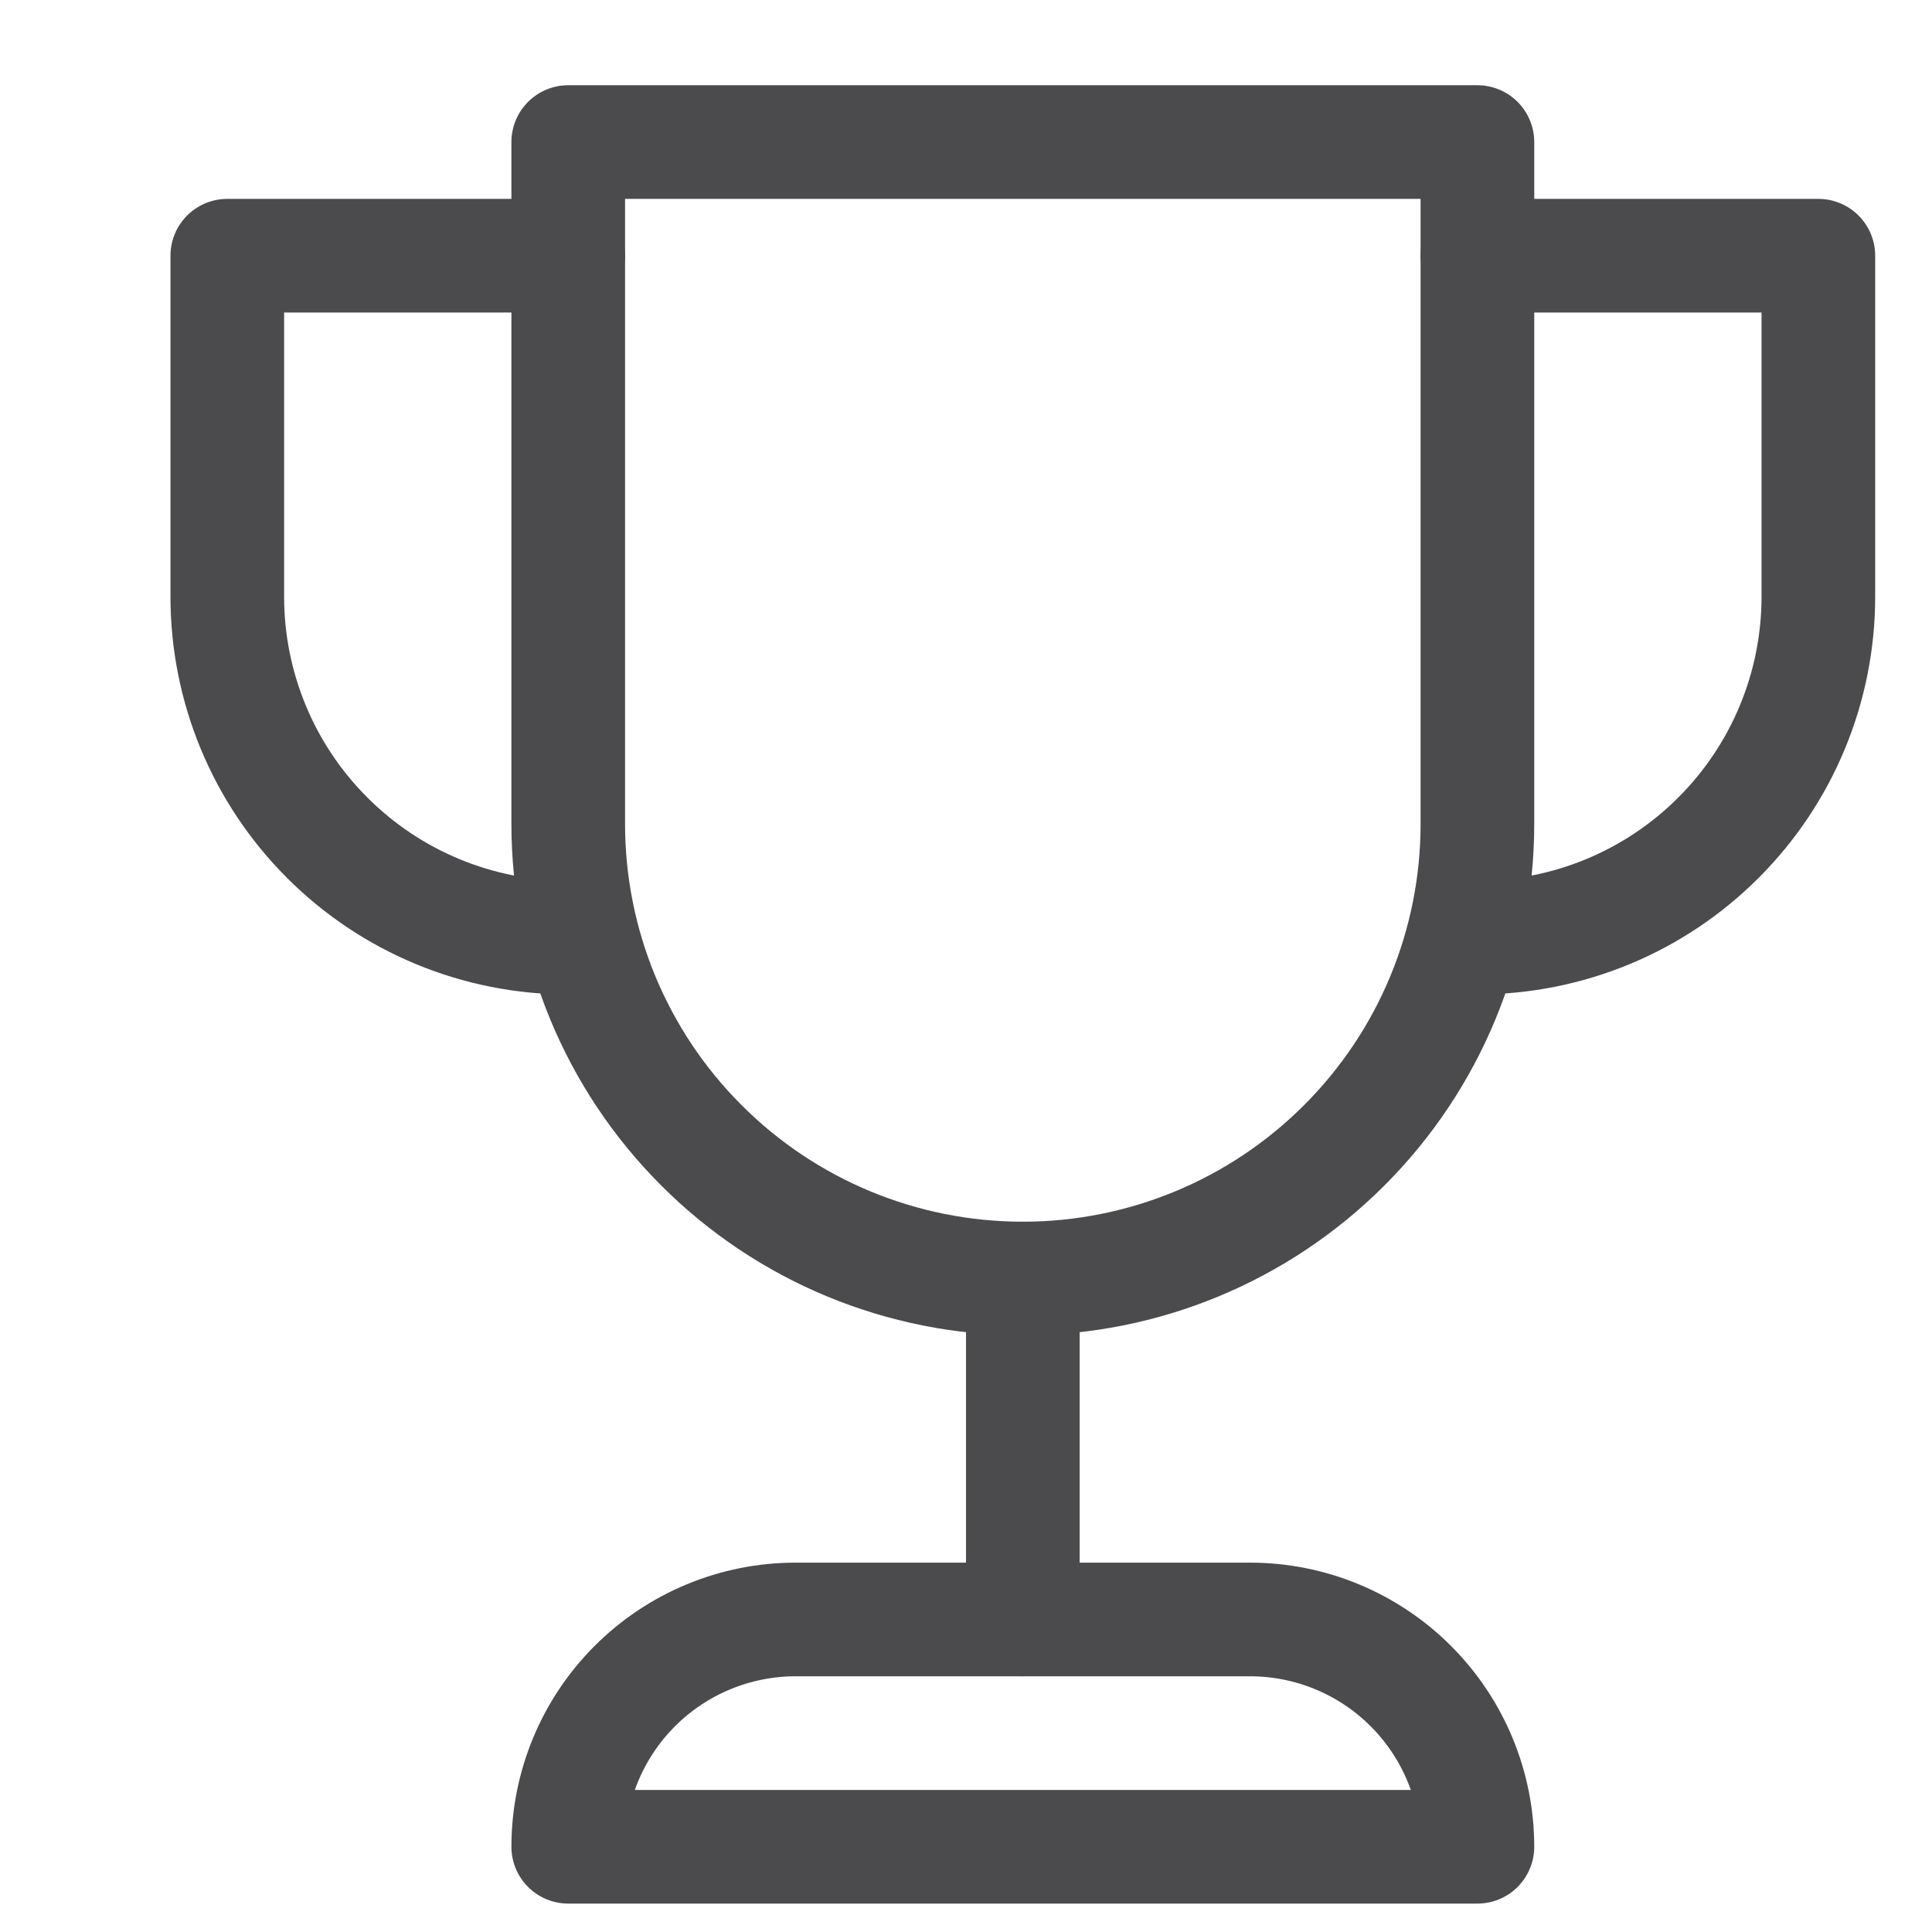
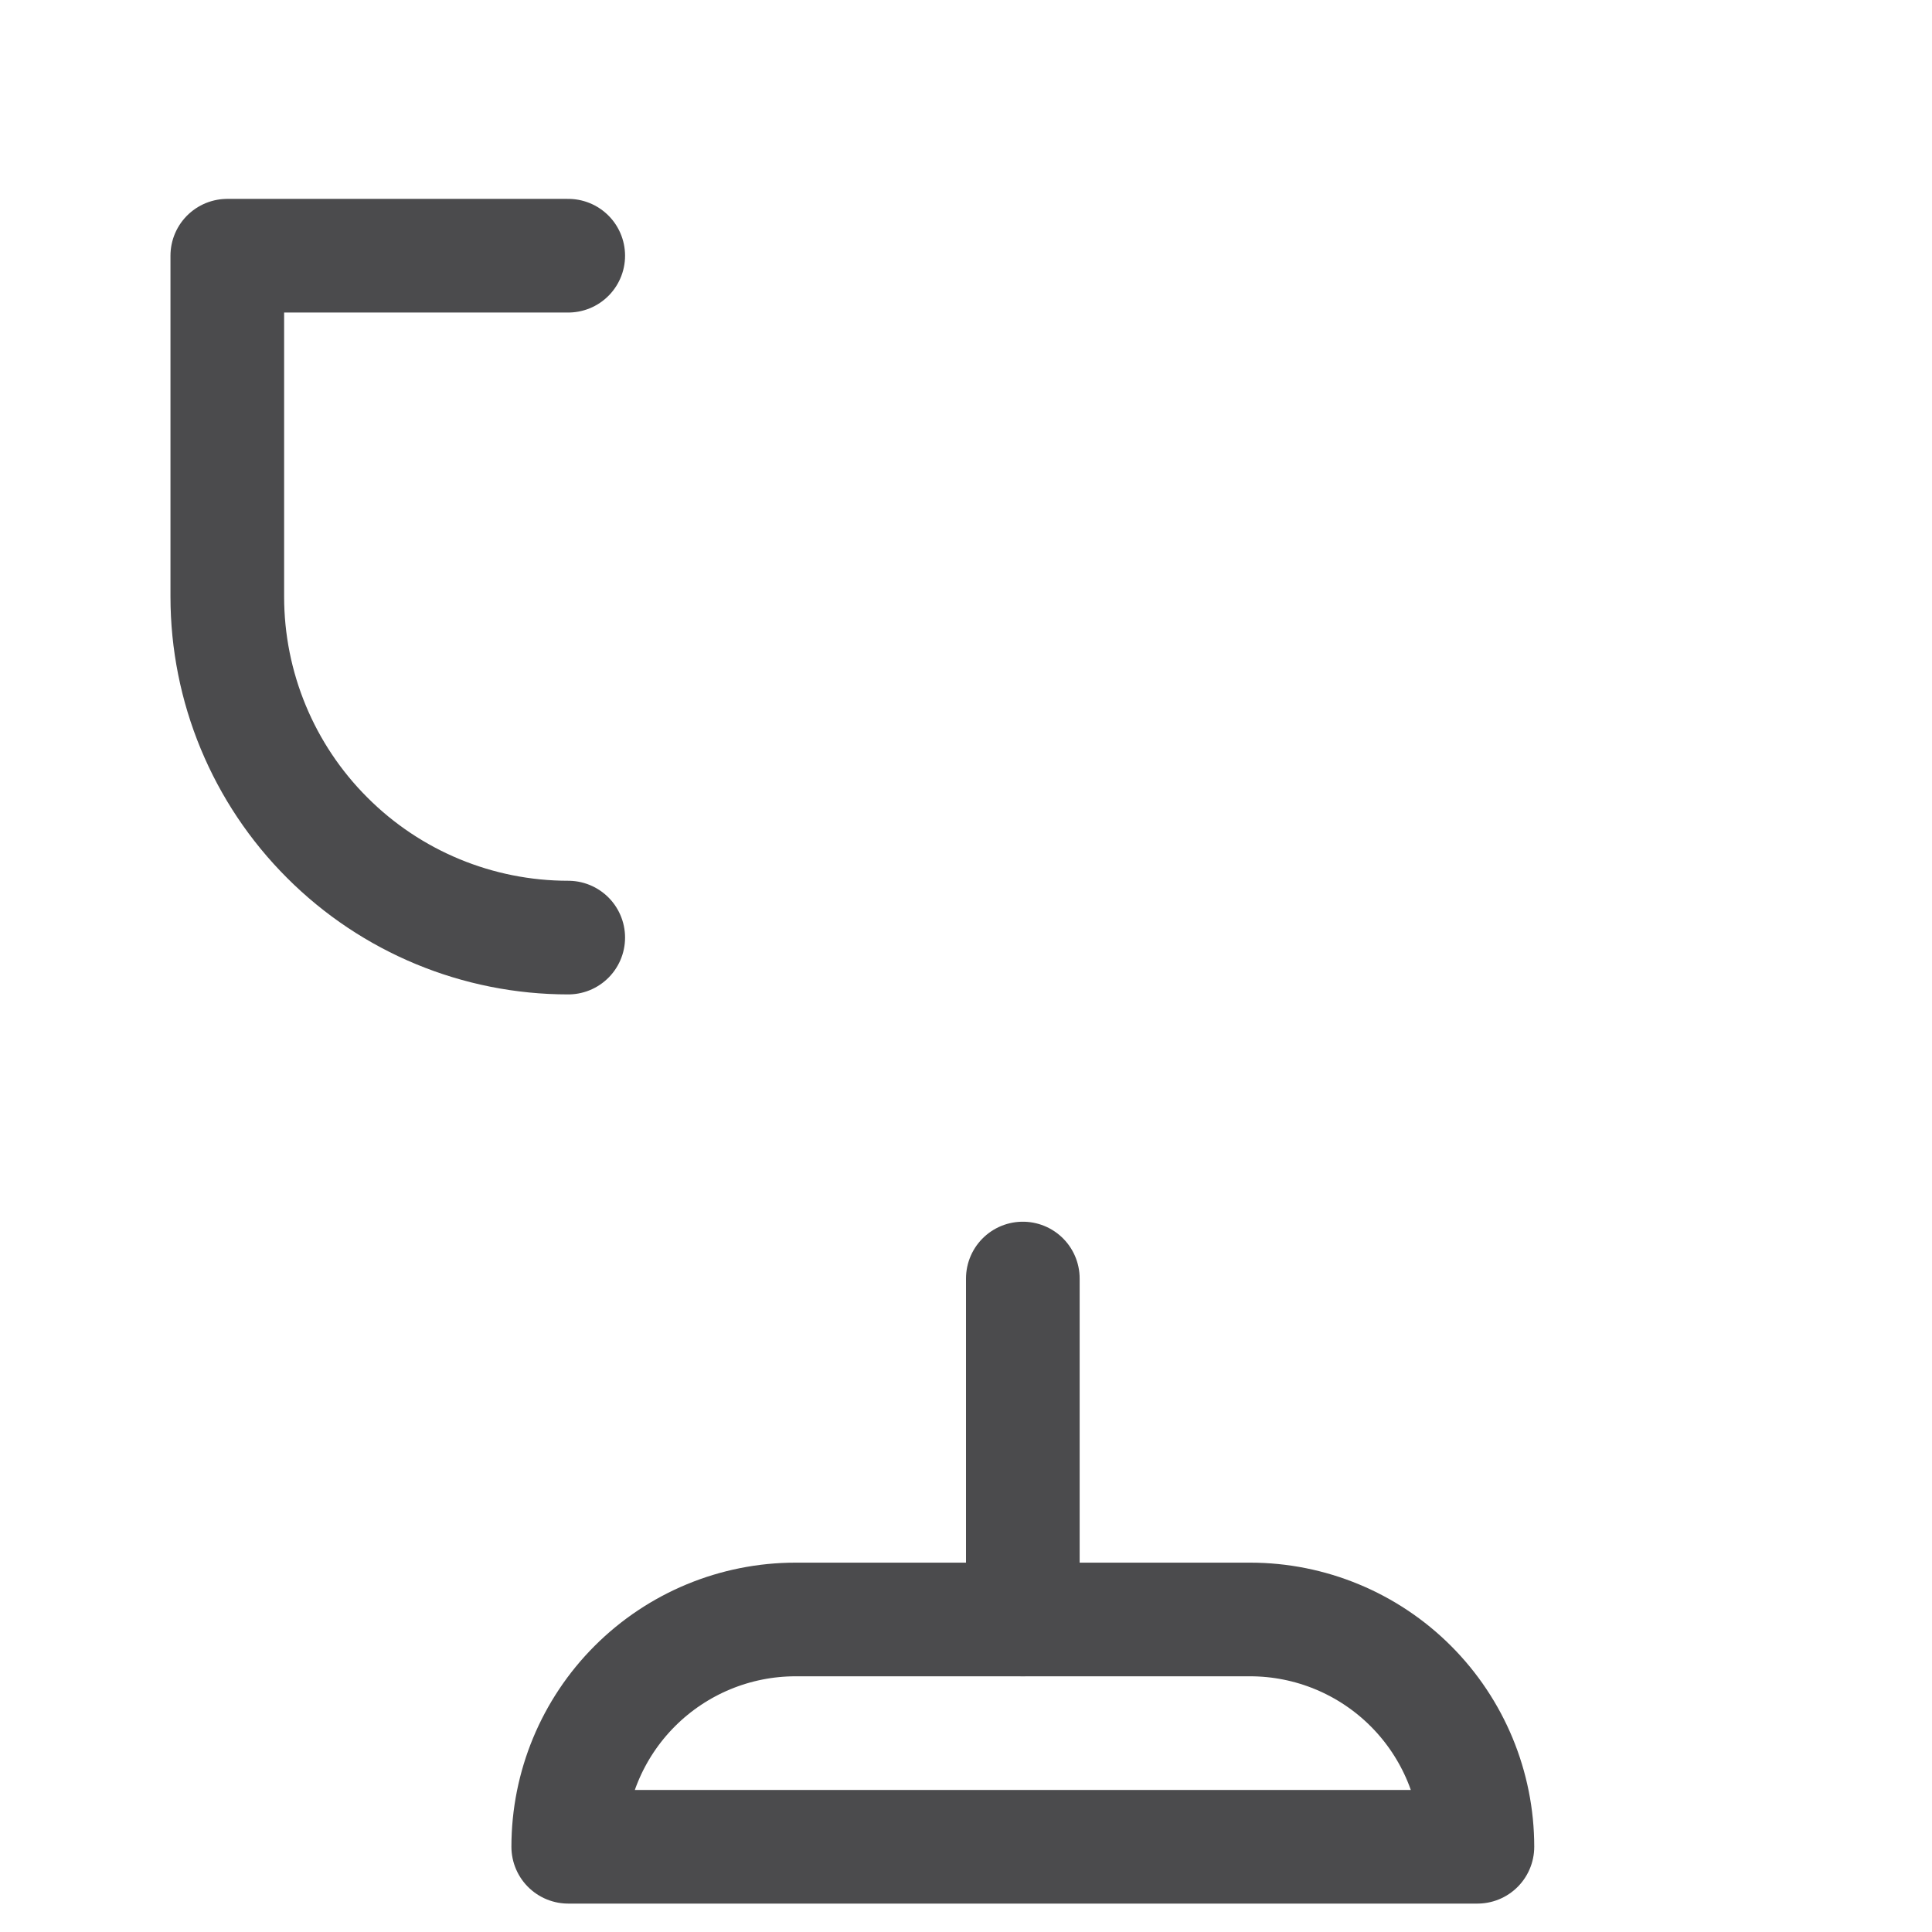
<svg xmlns="http://www.w3.org/2000/svg" width="17" height="17" viewBox="0 0 17 17" fill="none">
  <g clip-path="url(#clip0_2336_1055)">
    <path d="M9 14.25V11.25" stroke="#4B4B4D" stroke-linecap="round" stroke-linejoin="round" />
    <path d="M7 14.25H11C11.53 14.25 12.039 14.461 12.414 14.836C12.789 15.211 13 15.72 13 16.25H5C5 15.72 5.211 15.211 5.586 14.836C5.961 14.461 6.47 14.25 7 14.25Z" stroke="#4B4B4D" stroke-linecap="round" stroke-linejoin="round" />
-     <path d="M13 2.25H16V5.25C16 6.046 15.684 6.809 15.121 7.371C14.559 7.934 13.796 8.25 13 8.25" stroke="#4B4B4D" stroke-linecap="round" stroke-linejoin="round" />
    <path d="M5 2.25H2V5.25C2 6.046 2.316 6.809 2.879 7.371C3.441 7.934 4.204 8.25 5 8.25" stroke="#4B4B4D" stroke-linecap="round" stroke-linejoin="round" />
-     <path d="M5 1.25H13V7.25C13 8.311 12.579 9.328 11.828 10.078C11.078 10.829 10.061 11.25 9 11.25C7.939 11.25 6.922 10.829 6.172 10.078C5.421 9.328 5 8.311 5 7.25V1.25Z" stroke="#4B4B4D" stroke-linecap="round" stroke-linejoin="round" />
  </g>
  <defs>
    <clipPath id="clip0_2336_1055">
      <rect width="16" height="16" fill="white" transform="translate(0.5 0.75)" />
    </clipPath>
  </defs>
</svg>